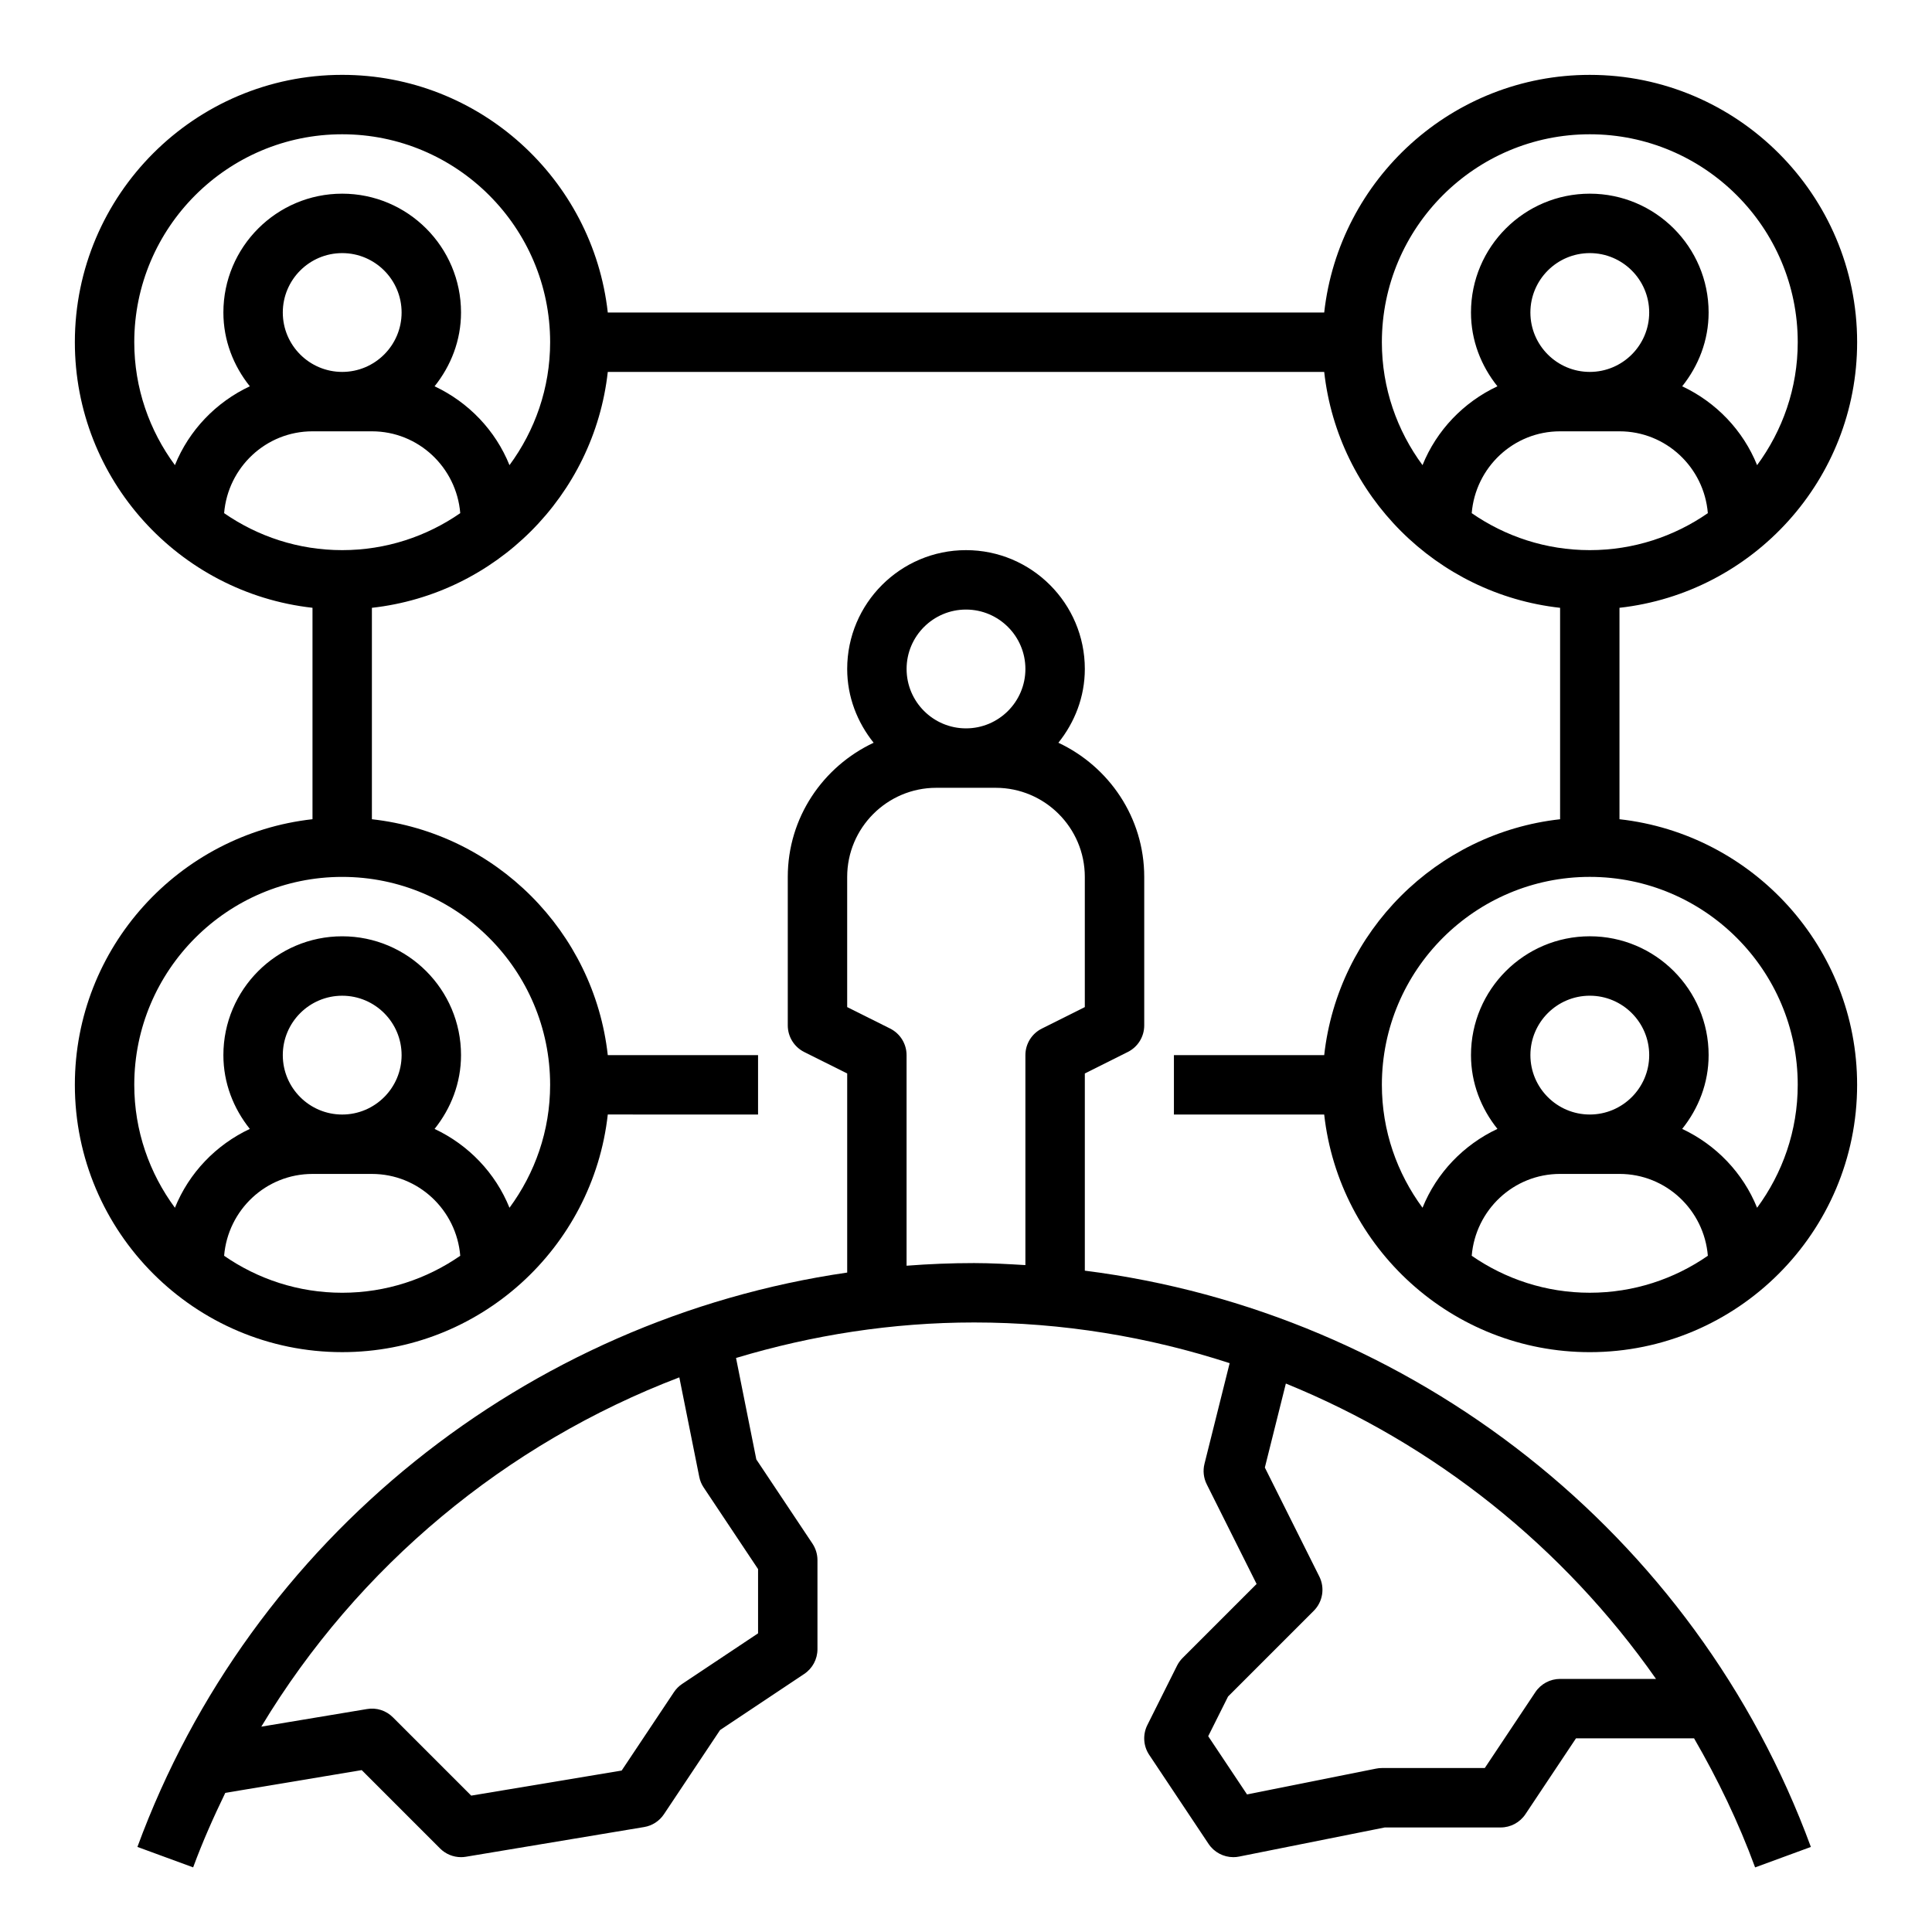
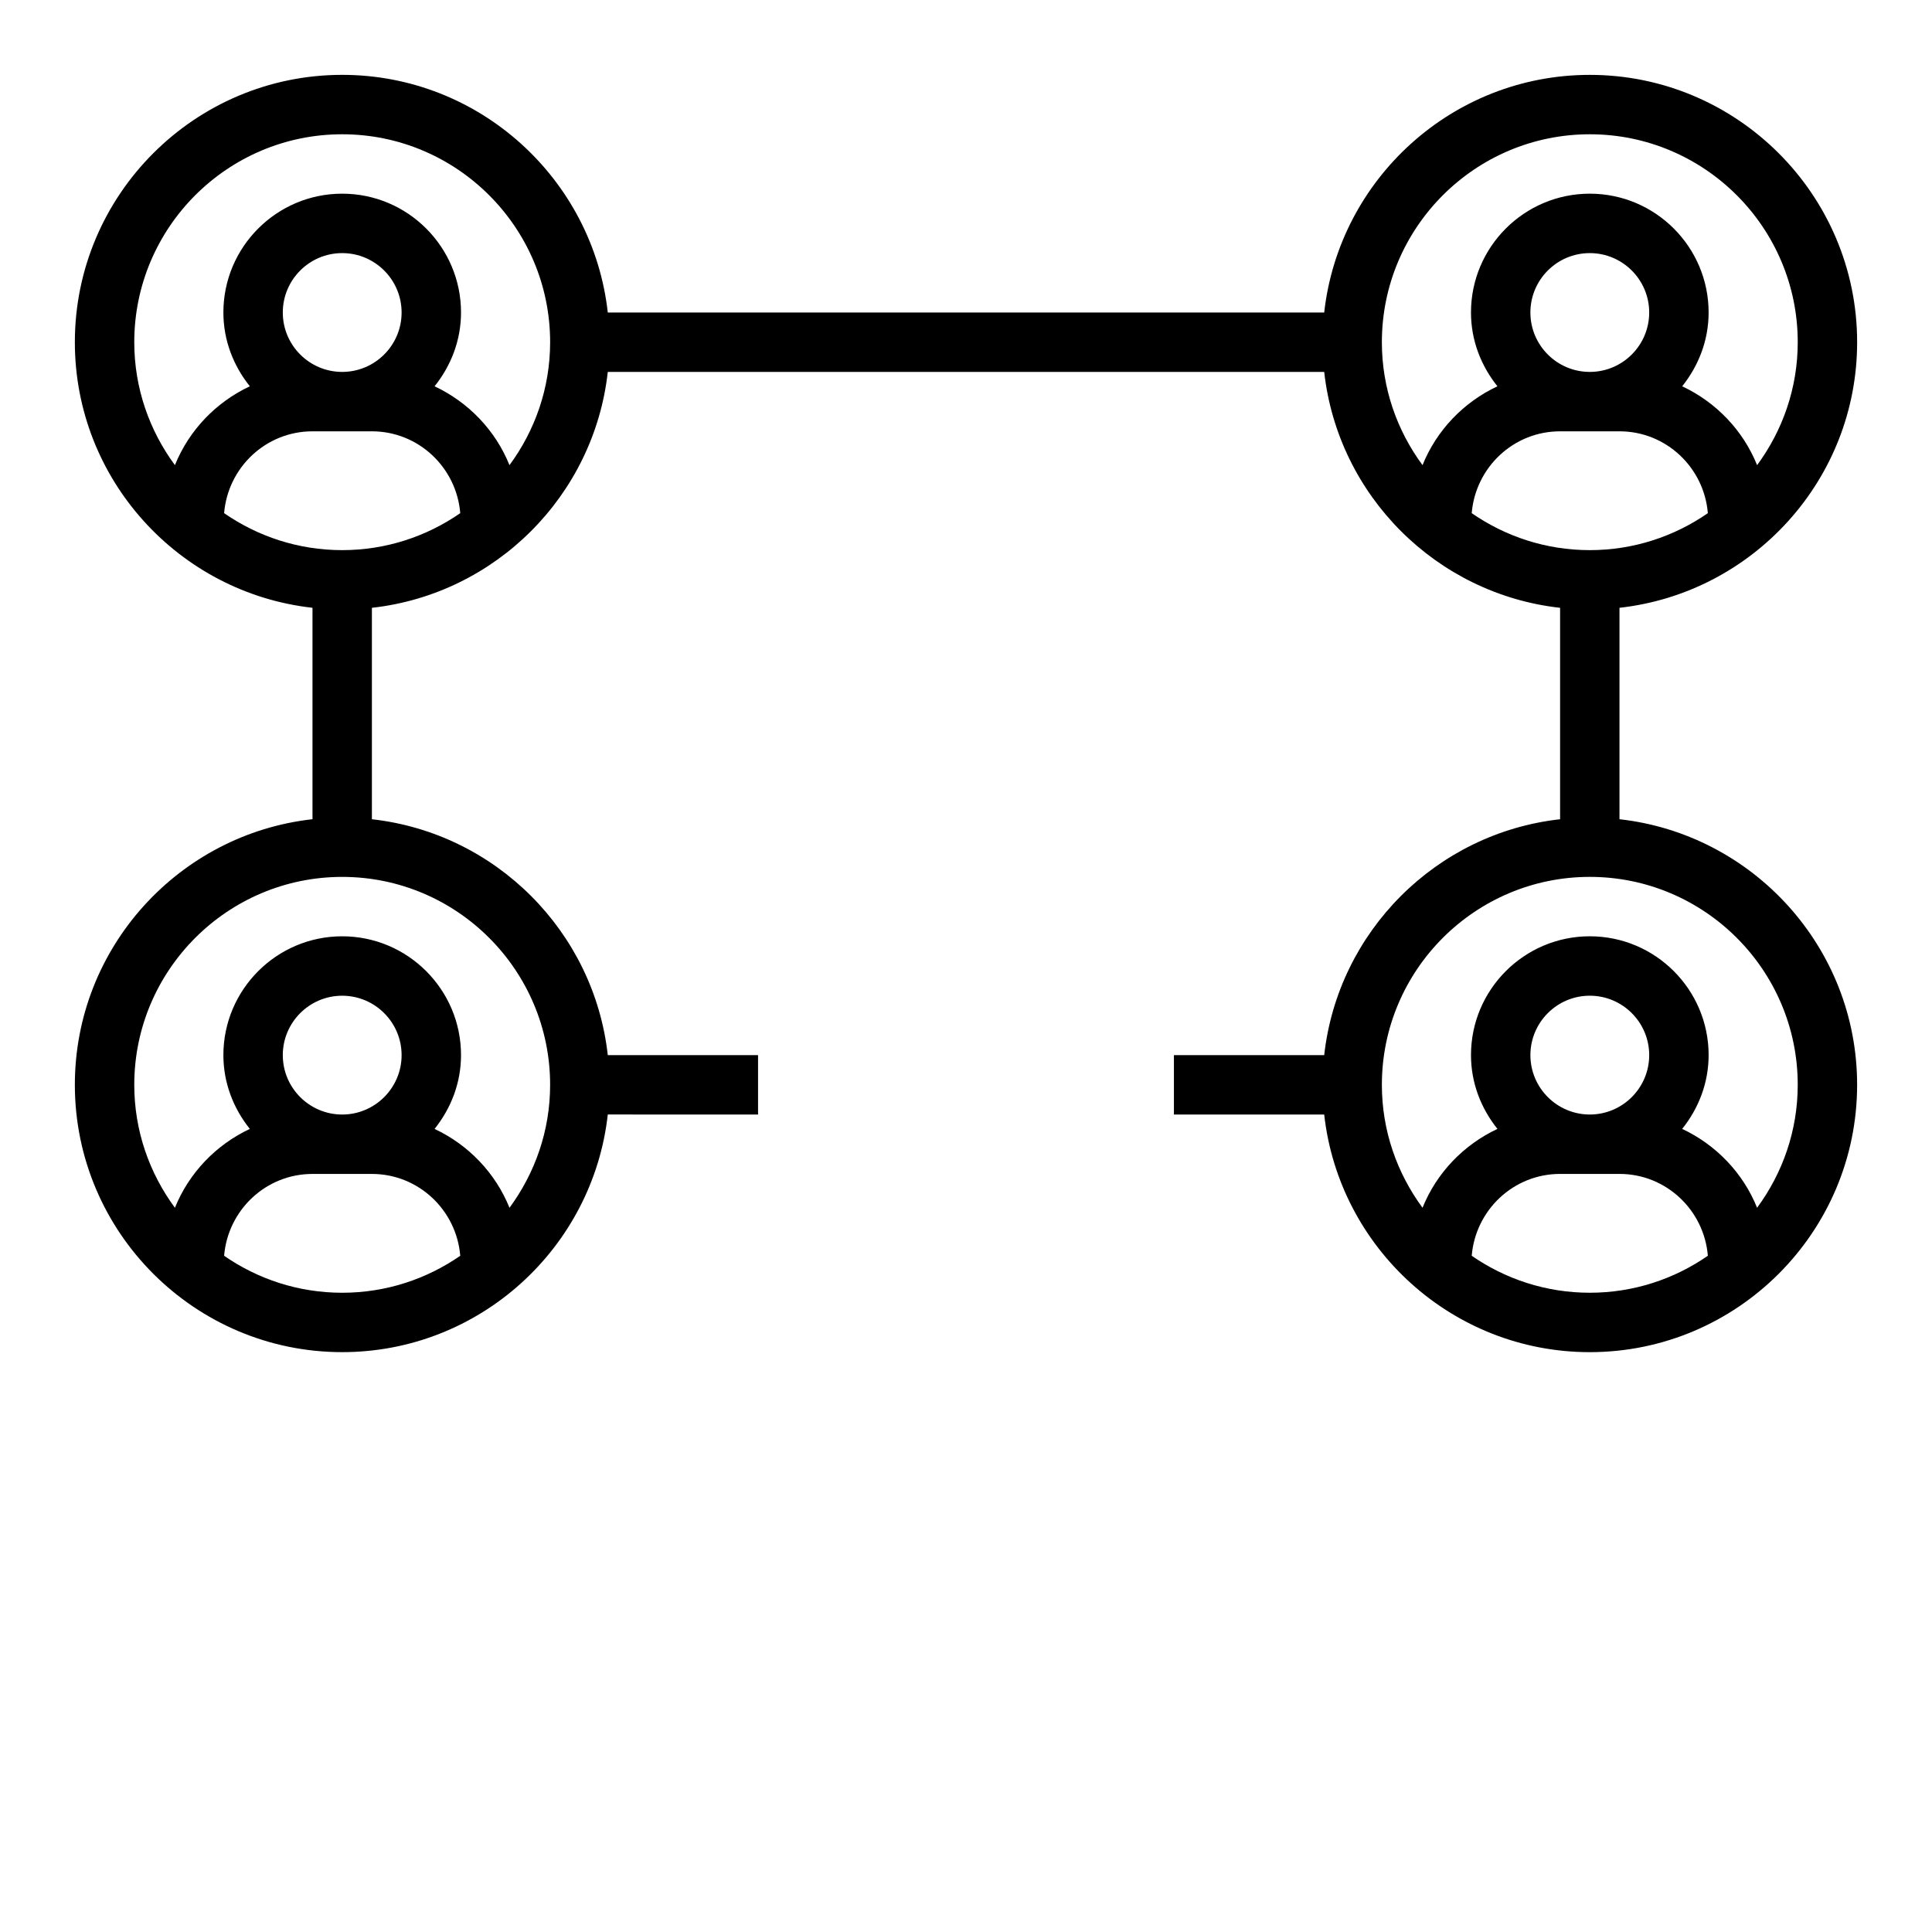
<svg xmlns="http://www.w3.org/2000/svg" fill="#000000" width="800px" height="800px" version="1.1" viewBox="144 144 512 512">
  <g>
-     <path d="m180.41 633.45 14.777 5.422c2.496-6.785 5.406-13.328 8.516-19.742l36.156-6.031 20.75 20.75c1.488 1.496 3.496 2.316 5.566 2.316 0.434 0 0.859-0.031 1.301-0.109l47.23-7.871c2.141-0.355 4.047-1.59 5.25-3.402l14.871-22.301 22.301-14.871c2.195-1.465 3.508-3.922 3.508-6.551v-23.617c0-1.551-0.465-3.078-1.324-4.367l-14.879-22.316-5.375-26.883c20.18-6.07 41.371-9.41 63.09-9.41 23.387 0 46.184 3.777 67.723 10.785l-6.668 26.672c-0.457 1.828-0.242 3.754 0.598 5.434l13.211 26.41-19.602 19.602c-0.598 0.598-1.094 1.289-1.48 2.047l-7.871 15.742c-1.258 2.527-1.078 5.543 0.488 7.887l15.742 23.617c1.48 2.211 3.961 3.504 6.559 3.504 0.512 0 1.031-0.047 1.543-0.156l38.594-7.715h30.711c2.629 0 5.086-1.316 6.551-3.504l13.406-20.113h31.293c6.273 10.824 11.77 22.207 16.176 34.203l14.777-5.422c-30.586-83.266-105.81-141.78-192.41-152.72v-52.254l11.391-5.699c2.668-1.332 4.352-4.055 4.352-7.039v-39.359c0-15.742-9.352-29.262-22.75-35.551 4.312-5.391 7.008-12.129 7.008-19.555 0-17.367-14.121-31.488-31.488-31.488s-31.488 14.121-31.488 31.488c0 7.422 2.691 14.16 7.008 19.555-13.402 6.289-22.754 19.805-22.754 35.551v39.359c0 2.984 1.684 5.707 4.352 7.047l11.395 5.691v52.758c-84.781 12.312-158.02 70.328-188.1 152.21zm148.9-98.078c0.195 1.008 0.598 1.969 1.164 2.816l14.422 21.641v17.02l-20.113 13.406c-0.867 0.574-1.605 1.316-2.18 2.18l-13.855 20.781-39.871 6.644-20.75-20.75c-1.793-1.801-4.336-2.629-6.863-2.195l-28.016 4.668c25.633-42.555 64.898-75.059 110.78-92.566zm253.55 53.559h-25.422c-2.629 0-5.086 1.316-6.551 3.504l-13.402 20.113h-27.277c-0.52 0-1.031 0.047-1.543 0.156l-34.188 6.84-10.289-15.43 5.258-10.516 22.711-22.711c2.394-2.394 2.992-6.055 1.48-9.086l-14.438-28.883 5.566-22.262c39.359 16 73.539 43.227 98.094 78.273zm-182.86-283.39c8.684 0 15.742 7.062 15.742 15.742 0 8.684-7.062 15.742-15.742 15.742-8.684 0-15.742-7.062-15.742-15.742-0.004-8.684 7.059-15.742 15.742-15.742zm-20.098 111.04-11.391-5.691v-34.496c0-13.02 10.598-23.617 23.617-23.617h15.742c13.02 0 23.617 10.598 23.617 23.617v34.496l-11.391 5.699c-2.672 1.328-4.356 4.055-4.356 7.035v55.641c-4.519-0.266-9.027-0.535-13.594-0.535-6.008 0-11.973 0.242-17.895 0.699v-55.805c0-2.981-1.684-5.707-4.352-7.043z" />
    <path d="m636.16 234.69c0-39.062-31.789-70.848-70.848-70.848-36.398 0-66.449 27.605-70.383 62.977l-189.86-0.004c-3.938-35.367-33.984-62.977-70.383-62.977-39.062 0-70.848 31.789-70.848 70.848 0 36.398 27.605 66.449 62.977 70.383v56.031c-35.367 3.938-62.977 33.984-62.977 70.383 0 39.062 31.789 70.848 70.848 70.848 36.398 0 66.449-27.605 70.383-62.977l39.824 0.008v-15.742h-39.824c-3.644-32.777-29.734-58.867-62.512-62.512v-56.031c32.777-3.644 58.867-29.734 62.512-62.512h189.86c3.644 32.777 29.734 58.867 62.512 62.512v56.031c-32.777 3.644-58.867 29.734-62.512 62.512l-39.828-0.004v15.742h39.824c3.938 35.367 33.984 62.977 70.383 62.977 39.062 0 70.848-31.789 70.848-70.848 0-36.398-27.605-66.449-62.977-70.383v-56.031c35.371-3.938 62.98-33.984 62.98-70.383zm-70.848 7.871c-8.684 0-15.742-7.062-15.742-15.742 0-8.684 7.062-15.742 15.742-15.742 8.684 0 15.742 7.062 15.742 15.742 0 8.68-7.062 15.742-15.742 15.742zm-7.875 15.742h15.742c12.359 0 22.418 9.582 23.418 21.688-8.891 6.164-19.668 9.801-31.285 9.801s-22.395-3.637-31.293-9.801c1-12.105 11.059-21.688 23.418-21.688zm-322.75-15.742c-8.684 0-15.742-7.062-15.742-15.742 0-8.684 7.062-15.742 15.742-15.742 8.684 0 15.742 7.062 15.742 15.742 0 8.68-7.062 15.742-15.742 15.742zm-7.875 15.742h15.742c12.359 0 22.418 9.582 23.418 21.688-8.891 6.164-19.668 9.801-31.285 9.801s-22.395-3.637-31.293-9.801c1-12.105 11.059-21.688 23.418-21.688zm-23.418 218.49c1-12.105 11.059-21.688 23.418-21.688h15.742c12.359 0 22.418 9.582 23.418 21.688-8.891 6.164-19.668 9.801-31.285 9.801-11.621 0-22.398-3.637-31.293-9.801zm31.293-37.43c-8.684 0-15.742-7.062-15.742-15.742 0-8.684 7.062-15.742 15.742-15.742 8.684 0 15.742 7.062 15.742 15.742 0 8.68-7.062 15.742-15.742 15.742zm55.102-7.871c0 12.195-4.031 23.441-10.77 32.582-3.731-9.242-10.871-16.68-19.852-20.898 4.312-5.394 7.008-12.133 7.008-19.559 0-17.367-14.121-31.488-31.488-31.488s-31.488 14.121-31.488 31.488c0 7.422 2.691 14.16 7.008 19.555-8.98 4.219-16.121 11.66-19.852 20.898-6.742-9.137-10.773-20.387-10.773-32.578 0-30.387 24.719-55.105 55.105-55.105 30.383 0 55.102 24.719 55.102 55.105zm-10.77-164.22c-3.731-9.242-10.871-16.68-19.852-20.898 4.312-5.394 7.008-12.133 7.008-19.559 0-17.367-14.121-31.488-31.488-31.488s-31.488 14.121-31.488 31.488c0 7.422 2.691 14.16 7.008 19.555-8.98 4.219-16.121 11.66-19.852 20.898-6.742-9.137-10.773-20.387-10.773-32.578 0-30.387 24.719-55.105 55.105-55.105s55.105 24.719 55.105 55.105c-0.004 12.191-4.035 23.441-10.773 32.582zm231.19-32.582c0-30.387 24.719-55.105 55.105-55.105s55.105 24.719 55.105 55.105c0 12.195-4.031 23.441-10.77 32.582-3.731-9.242-10.871-16.68-19.852-20.898 4.309-5.394 7.004-12.133 7.004-19.559 0-17.367-14.121-31.488-31.488-31.488s-31.488 14.121-31.488 31.488c0 7.422 2.691 14.16 7.008 19.555-8.98 4.219-16.121 11.66-19.852 20.898-6.742-9.137-10.773-20.387-10.773-32.578zm23.812 242.1c1-12.105 11.059-21.688 23.418-21.688h15.742c12.359 0 22.418 9.582 23.418 21.688-8.891 6.164-19.668 9.801-31.285 9.801-11.621 0-22.398-3.637-31.293-9.801zm31.293-37.43c-8.684 0-15.742-7.062-15.742-15.742 0-8.684 7.062-15.742 15.742-15.742 8.684 0 15.742 7.062 15.742 15.742 0 8.68-7.062 15.742-15.742 15.742zm55.102-7.871c0 12.195-4.031 23.441-10.77 32.582-3.731-9.242-10.871-16.68-19.852-20.898 4.312-5.394 7.008-12.133 7.008-19.559 0-17.367-14.121-31.488-31.488-31.488s-31.488 14.121-31.488 31.488c0 7.422 2.691 14.16 7.008 19.555-8.98 4.219-16.121 11.66-19.852 20.898-6.742-9.137-10.773-20.387-10.773-32.578 0-30.387 24.719-55.105 55.105-55.105 30.383 0 55.102 24.719 55.102 55.105z" />
  </g>
</svg>